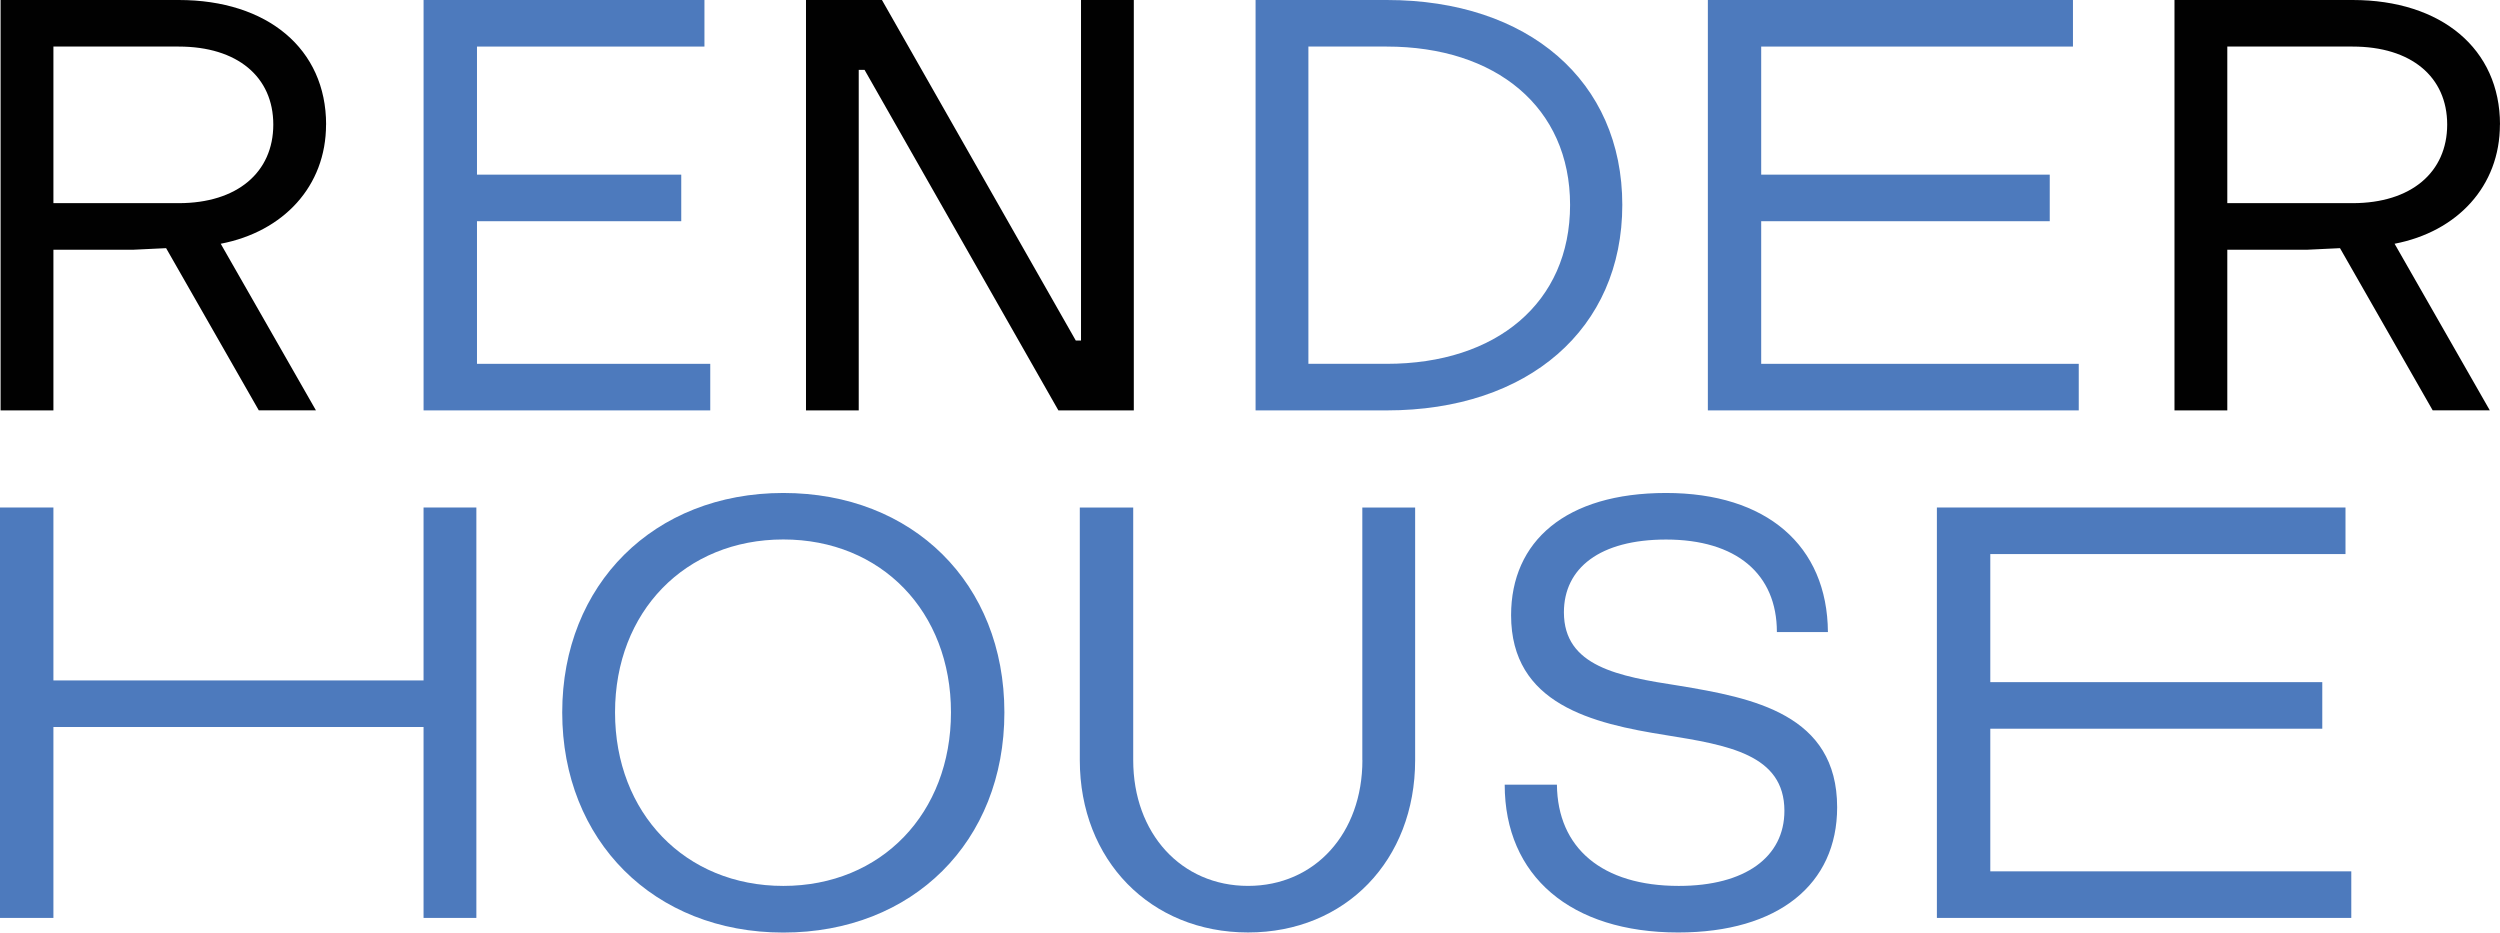
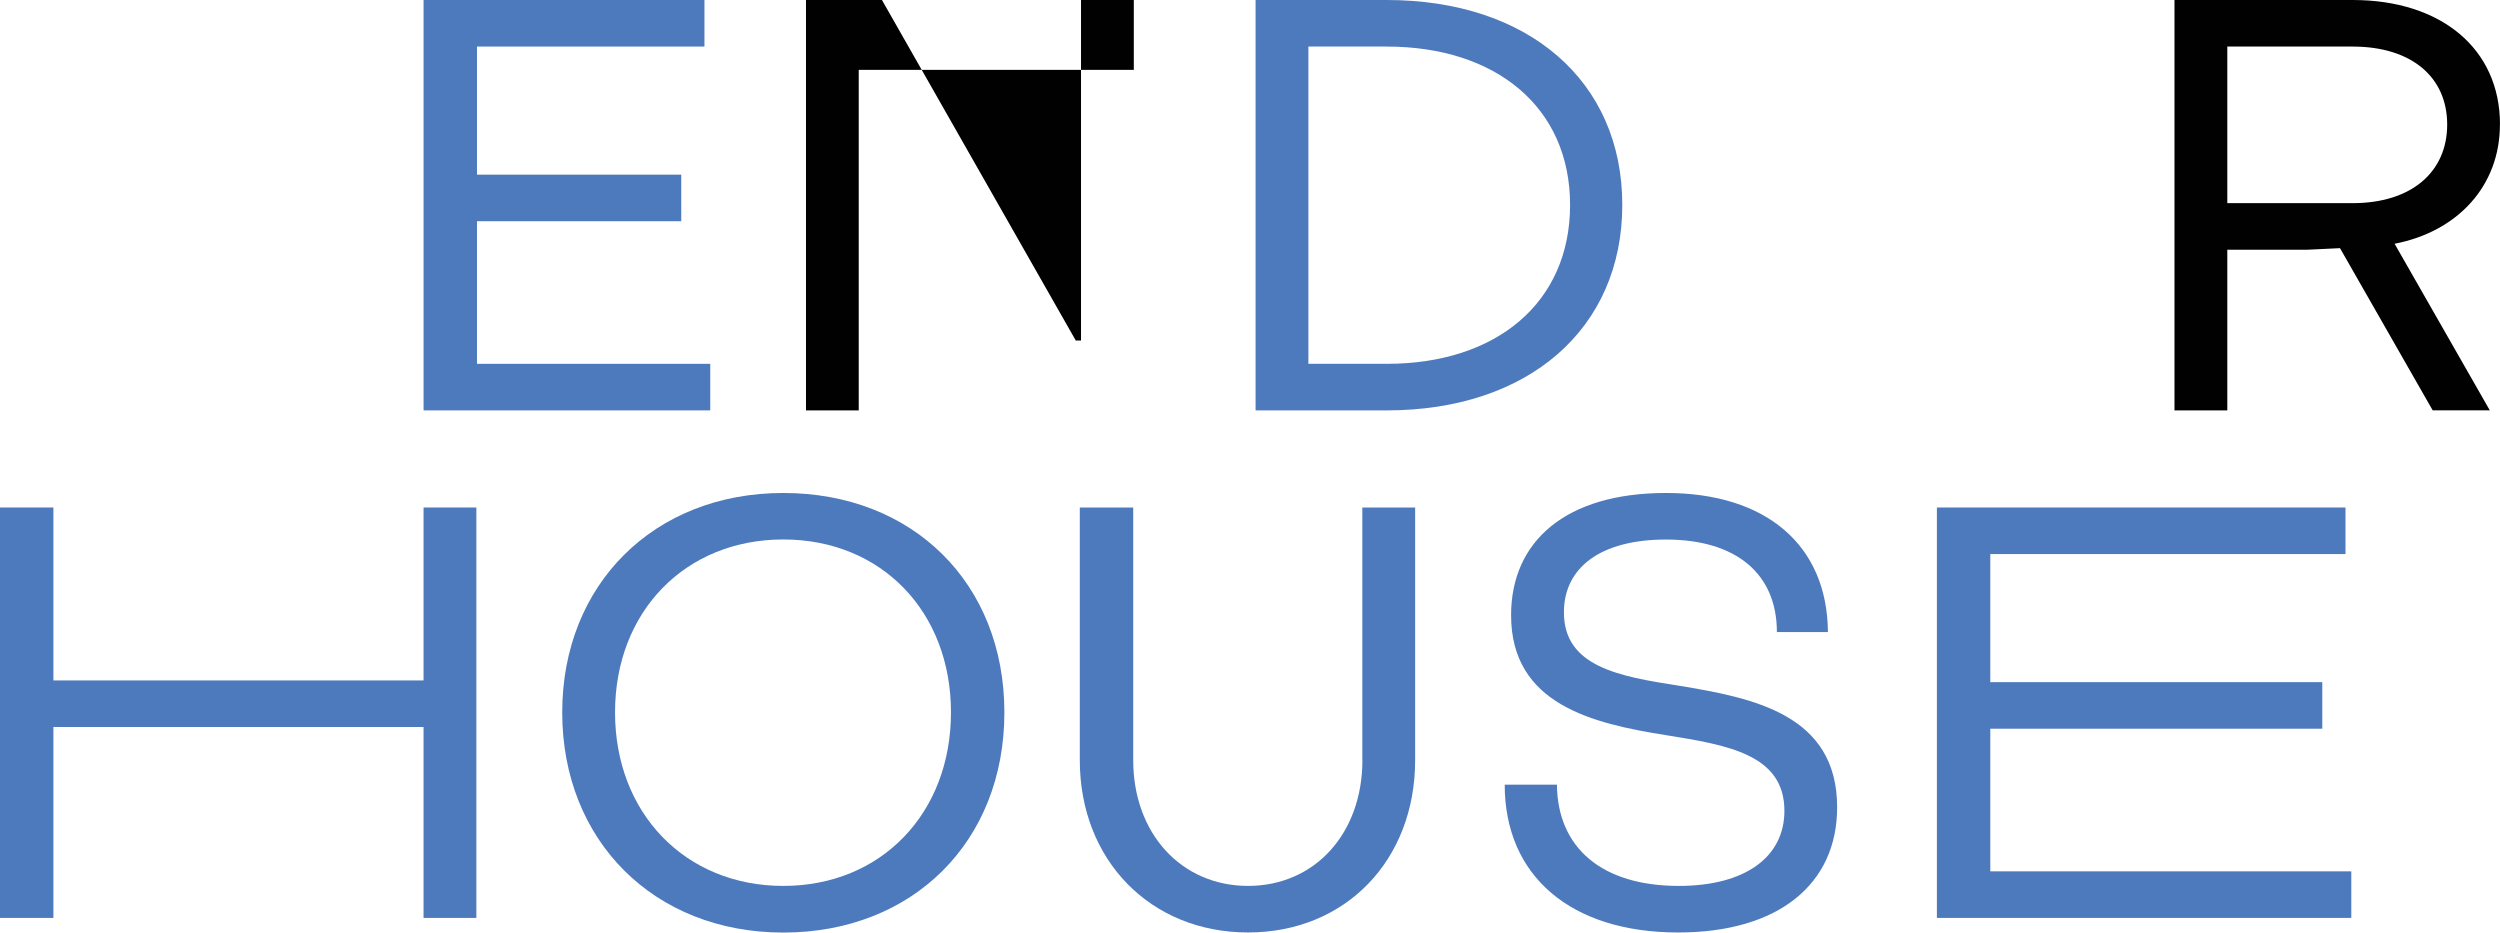
<svg xmlns="http://www.w3.org/2000/svg" width="126" height="47" viewBox="0 0 126 47" fill="none">
  <path d="M35.797 18.337H24.04V11.149H34.335V8.802H24.04V2.347H35.504V0H21.348V20.684H35.797V18.337Z" fill="#4D7ABD" />
  <path d="M81.764 10.329C81.764 4.081 77.025 0 69.891 0H63.281V20.684H69.891C77.025 20.684 81.764 16.577 81.764 10.325V10.329ZM65.943 2.347H69.891C75.387 2.347 79.132 5.398 79.132 10.329C79.132 15.26 75.417 18.337 69.891 18.337H65.943V2.347Z" fill="#4D7ABD" />
-   <path d="M104.769 18.337H88.764V11.149H103.307V8.802H88.764V2.347H104.477V0H86.076V20.684H104.769V18.337Z" fill="#4D7ABD" />
  <path d="M21.347 34.294H2.692V25.578H0V46.263H2.692V36.641H21.347V46.263H24.009V25.578H21.347V34.294Z" fill="#4D7ABD" />
  <path d="M39.478 24.846C32.959 24.846 28.336 29.453 28.336 35.908C28.336 42.363 32.955 47.001 39.478 47.001C46.002 47.001 50.621 42.423 50.621 35.908C50.621 29.393 46.002 24.846 39.478 24.846ZM39.478 44.65C34.537 44.65 30.998 40.983 30.998 35.904C30.998 30.826 34.537 27.189 39.478 27.189C44.42 27.189 47.929 30.826 47.929 35.904C47.929 40.983 44.42 44.65 39.478 44.65Z" fill="#4D7ABD" />
  <path d="M68.665 38.311C68.665 42.008 66.265 44.649 62.902 44.649C59.539 44.649 57.114 42.008 57.114 38.311V25.578H54.422V38.311C54.422 43.359 57.991 46.996 62.902 46.996C67.814 46.996 71.323 43.359 71.323 38.311V25.578H68.661V38.311H68.665Z" fill="#4D7ABD" />
  <path d="M84.61 34.558C81.569 34.088 78.821 33.591 78.821 30.86C78.821 28.63 80.636 27.193 83.969 27.193C87.508 27.193 89.555 28.923 89.555 31.857H92.127C92.097 27.486 89.026 24.846 83.969 24.846C78.911 24.846 76.159 27.279 76.159 31.007C76.159 35.495 80.253 36.465 83.969 37.052C87.069 37.552 89.934 38.019 89.934 40.866C89.934 43.183 87.973 44.65 84.61 44.65C80.748 44.65 78.499 42.743 78.469 39.546H75.837C75.837 44.154 79.17 46.997 84.58 46.997C89.637 46.997 92.592 44.563 92.592 40.689C92.592 35.995 88.351 35.175 84.61 34.558Z" fill="#4D7ABD" />
  <path d="M100.311 36.727H117.043V34.38H100.311V27.925H118.213V25.578H97.619V46.263H118.505V43.916H100.311V36.727Z" fill="#4D7ABD" />
-   <path d="M16.436 6.278C16.436 2.464 13.482 0 9.009 0H0.03V20.684H2.692V12.586H6.726L8.372 12.507L13.043 20.681H15.923L11.124 12.285C14.277 11.68 16.433 9.392 16.433 6.278H16.436ZM9.009 10.239H2.692V2.347H9.009C11.964 2.347 13.774 3.874 13.774 6.278C13.774 8.682 11.96 10.239 9.009 10.239Z" fill="#010101" />
-   <path d="M54.483 17.164H54.22L44.45 0H40.622V20.684H43.28V3.521H43.573L53.343 20.684H57.144V0H54.483V17.164Z" fill="#010101" />
+   <path d="M54.483 17.164H54.22L44.45 0H40.622V20.684H43.28V3.521H43.573H57.144V0H54.483V17.164Z" fill="#010101" />
  <path d="M126 6.278C126 2.464 123.046 0 118.573 0H109.594V20.684H112.256V12.586H116.29L117.936 12.507L122.607 20.681H125.486L120.687 12.285C123.84 11.68 125.996 9.392 125.996 6.278H126ZM112.256 10.239V2.347H118.573C121.527 2.347 123.338 3.874 123.338 6.278C123.338 8.682 121.523 10.239 118.573 10.239H112.256Z" fill="#010101" />
</svg>